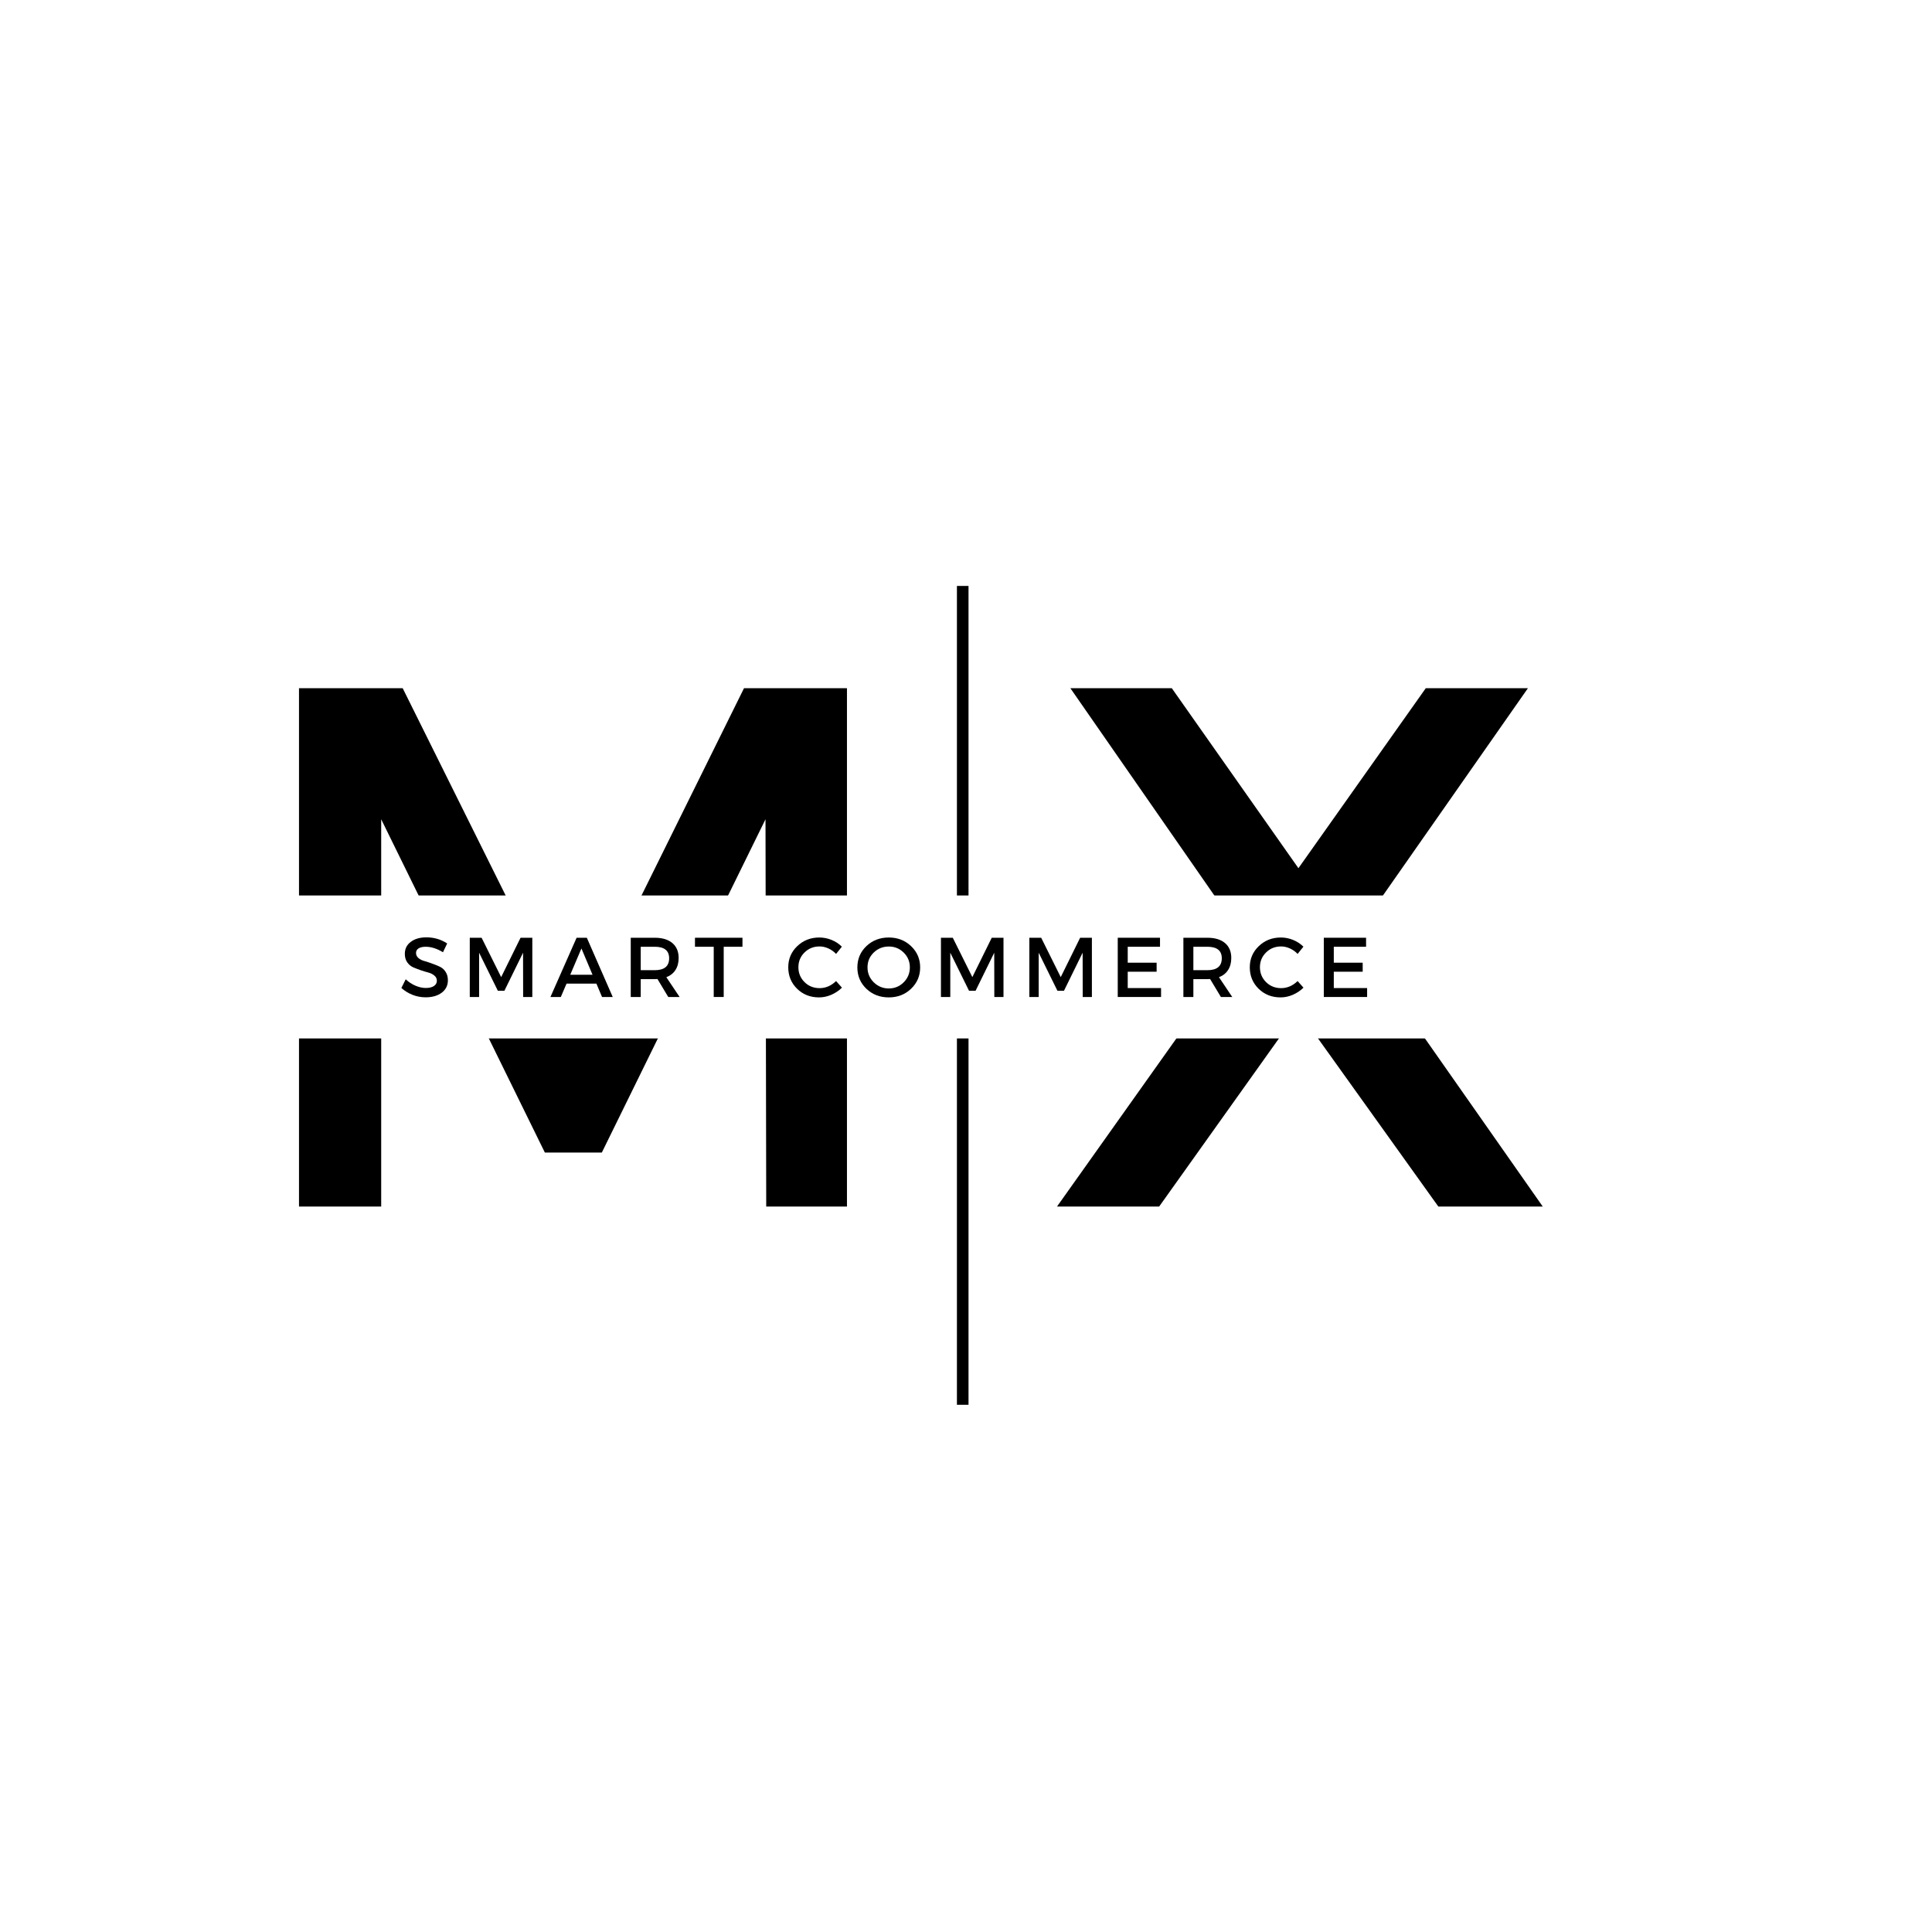
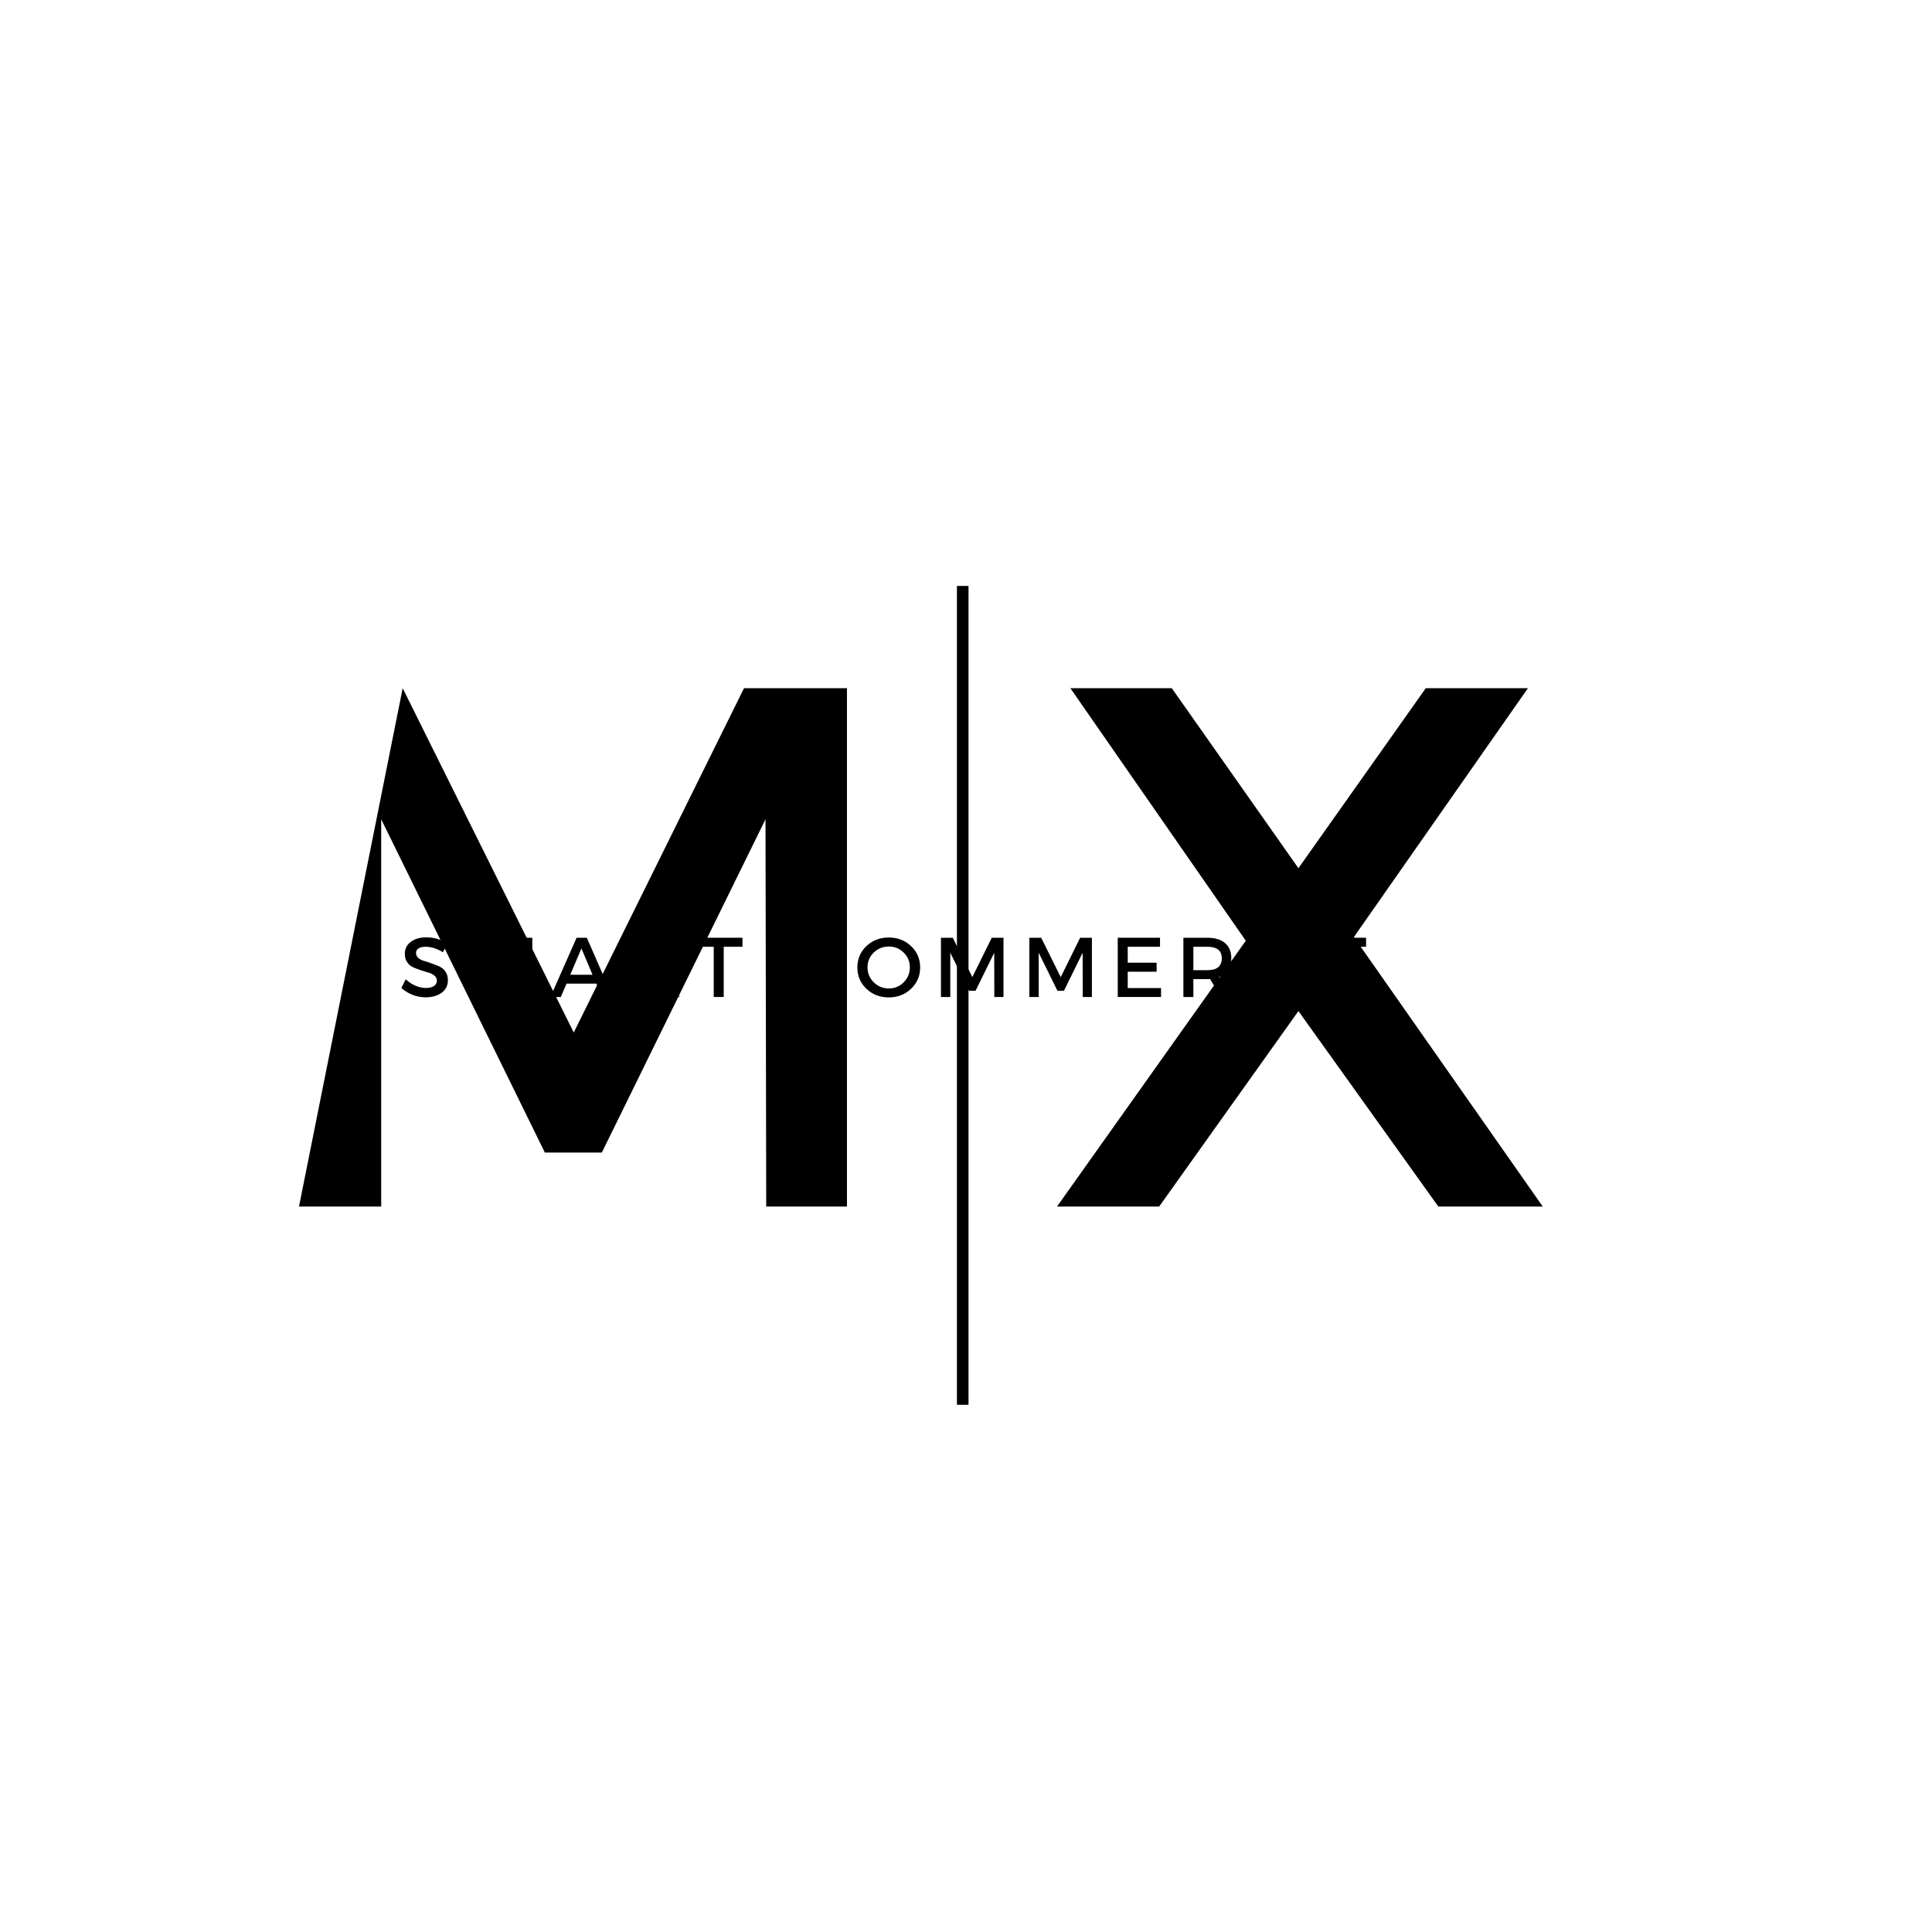
<svg xmlns="http://www.w3.org/2000/svg" width="500" zoomAndPan="magnify" viewBox="0 0 375 375" height="500" preserveAspectRatio="xMidYMid meet" version="1.0">
  <defs>
    <g />
    <clipPath id="5feaf0e1e9">
-       <path d="M 2.25 173.809 L 318.75 173.809 L 318.75 201.559 L 2.25 201.559 Z M 2.25 173.809 " clip-rule="nonzero" />
-     </clipPath>
+       </clipPath>
  </defs>
  <rect x="-37.5" width="450" fill="#ffffff" y="-37.5" height="450" fill-opacity="1" />
  <rect x="-37.5" width="450" fill="#ffffff" y="-37.5" height="450" fill-opacity="1" />
  <rect x="-37.5" width="450" fill="#ffffff" y="-37.5" height="450" fill-opacity="1" />
  <g fill="#000000" fill-opacity="1">
    <g transform="translate(44.817, 234.189)">
      <g>
-         <path d="M 119.578 0 L 103.906 0 L 103.766 -75.172 L 72 -10.484 L 60.938 -10.484 L 29.172 -75.172 L 29.172 0 L 13.219 0 L 13.219 -100.609 L 33.344 -100.609 L 66.547 -33.781 L 99.594 -100.609 L 119.578 -100.609 Z M 119.578 0 " />
+         <path d="M 119.578 0 L 103.906 0 L 103.766 -75.172 L 72 -10.484 L 60.938 -10.484 L 29.172 -75.172 L 29.172 0 L 13.219 0 L 33.344 -100.609 L 66.547 -33.781 L 99.594 -100.609 L 119.578 -100.609 Z M 119.578 0 " />
      </g>
    </g>
  </g>
  <g fill="#000000" fill-opacity="1">
    <g transform="translate(203.008, 234.189)">
      <g>
        <path d="M 59.781 -52.312 L 96.438 0 L 76.172 0 L 49.016 -37.938 L 21.984 0 L 2.156 0 L 38.797 -51.594 L 4.75 -100.609 L 24.438 -100.609 L 49.016 -65.672 L 73.734 -100.609 L 93.562 -100.609 Z M 59.781 -52.312 " />
      </g>
    </g>
  </g>
  <path stroke-linecap="butt" transform="matrix(0, 0.751, -0.75, 0, 187.989, 113.733)" fill="none" stroke-linejoin="miter" d="M 0.002 1.501 L 211.633 1.501 " stroke="#000000" stroke-width="3" stroke-opacity="1" stroke-miterlimit="4" />
  <g clip-path="url(#5feaf0e1e9)">
    <path fill="#ffffff" d="M 2.277 173.809 L 318.723 173.809 L 318.723 201.559 L 2.277 201.559 L 2.277 173.809 " fill-opacity="1" fill-rule="nonzero" />
  </g>
  <g fill="#000000" fill-opacity="1">
    <g transform="translate(77.483, 193.516)">
      <g>
        <path d="M 5.281 -11.578 C 6.77 -11.578 8.113 -11.18 9.312 -10.391 L 8.5 -8.688 C 7.332 -9.395 6.211 -9.75 5.141 -9.75 C 4.555 -9.75 4.098 -9.645 3.766 -9.438 C 3.43 -9.227 3.266 -8.93 3.266 -8.547 C 3.266 -8.172 3.414 -7.848 3.719 -7.578 C 4.031 -7.305 4.414 -7.109 4.875 -6.984 C 5.332 -6.859 5.828 -6.695 6.359 -6.5 C 6.898 -6.312 7.398 -6.109 7.859 -5.891 C 8.328 -5.68 8.707 -5.348 9 -4.891 C 9.301 -4.441 9.453 -3.895 9.453 -3.25 C 9.453 -2.238 9.051 -1.43 8.25 -0.828 C 7.445 -0.234 6.406 0.062 5.125 0.062 C 4.25 0.062 3.398 -0.098 2.578 -0.422 C 1.754 -0.754 1.035 -1.195 0.422 -1.75 L 1.266 -3.438 C 1.848 -2.895 2.484 -2.477 3.172 -2.188 C 3.867 -1.895 4.531 -1.75 5.156 -1.75 C 5.832 -1.75 6.359 -1.875 6.734 -2.125 C 7.117 -2.375 7.312 -2.719 7.312 -3.156 C 7.312 -3.551 7.156 -3.879 6.844 -4.141 C 6.539 -4.41 6.16 -4.609 5.703 -4.734 C 5.242 -4.859 4.742 -5.008 4.203 -5.188 C 3.672 -5.375 3.172 -5.566 2.703 -5.766 C 2.242 -5.973 1.859 -6.301 1.547 -6.75 C 1.242 -7.195 1.094 -7.738 1.094 -8.375 C 1.094 -9.352 1.477 -10.129 2.25 -10.703 C 3.02 -11.285 4.031 -11.578 5.281 -11.578 Z M 5.281 -11.578 " />
      </g>
    </g>
  </g>
  <g fill="#000000" fill-opacity="1">
    <g transform="translate(89.666, 193.516)">
      <g>
        <path d="M 13.656 0 L 11.875 0 L 11.859 -8.594 L 8.234 -1.203 L 6.969 -1.203 L 3.328 -8.594 L 3.328 0 L 1.516 0 L 1.516 -11.5 L 3.812 -11.5 L 7.609 -3.859 L 11.375 -11.5 L 13.656 -11.5 Z M 13.656 0 " />
      </g>
    </g>
  </g>
  <g fill="#000000" fill-opacity="1">
    <g transform="translate(106.824, 193.516)">
      <g>
        <path d="M 8.938 -2.594 L 3.141 -2.594 L 2.031 0 L 0.016 0 L 5.094 -11.5 L 7.078 -11.5 L 12.109 0 L 10.031 0 Z M 8.188 -4.312 L 6.031 -9.422 L 3.859 -4.312 Z M 8.188 -4.312 " />
      </g>
    </g>
  </g>
  <g fill="#000000" fill-opacity="1">
    <g transform="translate(120.912, 193.516)">
      <g>
        <path d="M 8.797 0 L 6.703 -3.484 C 6.586 -3.473 6.41 -3.469 6.172 -3.469 L 3.453 -3.469 L 3.453 0 L 1.516 0 L 1.516 -11.5 L 6.172 -11.5 C 7.641 -11.5 8.781 -11.156 9.594 -10.469 C 10.406 -9.781 10.812 -8.816 10.812 -7.578 C 10.812 -6.648 10.602 -5.867 10.188 -5.234 C 9.781 -4.598 9.191 -4.133 8.422 -3.844 L 11 0 Z M 3.453 -5.203 L 6.172 -5.203 C 8.035 -5.203 8.969 -5.973 8.969 -7.516 C 8.969 -9.004 8.035 -9.75 6.172 -9.75 L 3.453 -9.75 Z M 3.453 -5.203 " />
      </g>
    </g>
  </g>
  <g fill="#000000" fill-opacity="1">
    <g transform="translate(134.753, 193.516)">
      <g>
        <path d="M 9.359 -9.75 L 5.719 -9.75 L 5.719 0 L 3.781 0 L 3.781 -9.75 L 0.141 -9.75 L 0.141 -11.5 L 9.359 -11.5 Z M 9.359 -9.75 " />
      </g>
    </g>
  </g>
  <g fill="#000000" fill-opacity="1">
    <g transform="translate(146.231, 193.516)">
      <g />
    </g>
  </g>
  <g fill="#000000" fill-opacity="1">
    <g transform="translate(152.438, 193.516)">
      <g>
        <path d="M 6.594 -11.547 C 7.406 -11.547 8.195 -11.391 8.969 -11.078 C 9.738 -10.766 10.406 -10.328 10.969 -9.766 L 9.844 -8.359 C 9.426 -8.805 8.93 -9.16 8.359 -9.422 C 7.785 -9.68 7.211 -9.812 6.641 -9.812 C 5.484 -9.812 4.508 -9.422 3.719 -8.641 C 2.926 -7.859 2.531 -6.906 2.531 -5.781 C 2.531 -4.645 2.926 -3.68 3.719 -2.891 C 4.508 -2.109 5.484 -1.719 6.641 -1.719 C 7.828 -1.719 8.895 -2.176 9.844 -3.094 L 10.984 -1.812 C 10.391 -1.227 9.695 -0.766 8.906 -0.422 C 8.125 -0.086 7.332 0.078 6.531 0.078 C 4.844 0.078 3.426 -0.477 2.281 -1.594 C 1.133 -2.719 0.562 -4.109 0.562 -5.766 C 0.562 -7.391 1.145 -8.758 2.312 -9.875 C 3.477 -10.988 4.906 -11.547 6.594 -11.547 Z M 6.594 -11.547 " />
      </g>
    </g>
  </g>
  <g fill="#000000" fill-opacity="1">
    <g transform="translate(165.852, 193.516)">
      <g>
        <path d="M 2.312 -9.875 C 3.488 -10.988 4.938 -11.547 6.656 -11.547 C 8.375 -11.547 9.816 -10.988 10.984 -9.875 C 12.16 -8.758 12.75 -7.379 12.75 -5.734 C 12.75 -4.098 12.16 -2.719 10.984 -1.594 C 9.816 -0.477 8.375 0.078 6.656 0.078 C 4.938 0.078 3.488 -0.477 2.312 -1.594 C 1.145 -2.719 0.562 -4.098 0.562 -5.734 C 0.562 -7.379 1.145 -8.758 2.312 -9.875 Z M 6.672 -9.797 C 5.523 -9.797 4.547 -9.406 3.734 -8.625 C 2.93 -7.844 2.531 -6.883 2.531 -5.75 C 2.531 -4.613 2.938 -3.645 3.75 -2.844 C 4.562 -2.051 5.531 -1.656 6.656 -1.656 C 7.789 -1.656 8.754 -2.051 9.547 -2.844 C 10.348 -3.645 10.75 -4.613 10.75 -5.75 C 10.75 -6.883 10.348 -7.844 9.547 -8.625 C 8.754 -9.406 7.797 -9.797 6.672 -9.797 Z M 6.672 -9.797 " />
      </g>
    </g>
  </g>
  <g fill="#000000" fill-opacity="1">
    <g transform="translate(181.122, 193.516)">
      <g>
        <path d="M 13.656 0 L 11.875 0 L 11.859 -8.594 L 8.234 -1.203 L 6.969 -1.203 L 3.328 -8.594 L 3.328 0 L 1.516 0 L 1.516 -11.5 L 3.812 -11.5 L 7.609 -3.859 L 11.375 -11.5 L 13.656 -11.5 Z M 13.656 0 " />
      </g>
    </g>
  </g>
  <g fill="#000000" fill-opacity="1">
    <g transform="translate(198.28, 193.516)">
      <g>
        <path d="M 13.656 0 L 11.875 0 L 11.859 -8.594 L 8.234 -1.203 L 6.969 -1.203 L 3.328 -8.594 L 3.328 0 L 1.516 0 L 1.516 -11.5 L 3.812 -11.5 L 7.609 -3.859 L 11.375 -11.5 L 13.656 -11.5 Z M 13.656 0 " />
      </g>
    </g>
  </g>
  <g fill="#000000" fill-opacity="1">
    <g transform="translate(215.438, 193.516)">
      <g>
        <path d="M 9.719 -9.75 L 3.453 -9.75 L 3.453 -6.656 L 9.062 -6.656 L 9.062 -4.906 L 3.453 -4.906 L 3.453 -1.734 L 9.922 -1.734 L 9.922 0 L 1.516 0 L 1.516 -11.5 L 9.719 -11.5 Z M 9.719 -9.75 " />
      </g>
    </g>
  </g>
  <g fill="#000000" fill-opacity="1">
    <g transform="translate(228.179, 193.516)">
      <g>
        <path d="M 8.797 0 L 6.703 -3.484 C 6.586 -3.473 6.41 -3.469 6.172 -3.469 L 3.453 -3.469 L 3.453 0 L 1.516 0 L 1.516 -11.5 L 6.172 -11.5 C 7.641 -11.5 8.781 -11.156 9.594 -10.469 C 10.406 -9.781 10.812 -8.816 10.812 -7.578 C 10.812 -6.648 10.602 -5.867 10.188 -5.234 C 9.781 -4.598 9.191 -4.133 8.422 -3.844 L 11 0 Z M 3.453 -5.203 L 6.172 -5.203 C 8.035 -5.203 8.969 -5.973 8.969 -7.516 C 8.969 -9.004 8.035 -9.75 6.172 -9.75 L 3.453 -9.75 Z M 3.453 -5.203 " />
      </g>
    </g>
  </g>
  <g fill="#000000" fill-opacity="1">
    <g transform="translate(242.021, 193.516)">
      <g>
        <path d="M 6.594 -11.547 C 7.406 -11.547 8.195 -11.391 8.969 -11.078 C 9.738 -10.766 10.406 -10.328 10.969 -9.766 L 9.844 -8.359 C 9.426 -8.805 8.93 -9.16 8.359 -9.422 C 7.785 -9.68 7.211 -9.812 6.641 -9.812 C 5.484 -9.812 4.508 -9.422 3.719 -8.641 C 2.926 -7.859 2.531 -6.906 2.531 -5.781 C 2.531 -4.645 2.926 -3.68 3.719 -2.891 C 4.508 -2.109 5.484 -1.719 6.641 -1.719 C 7.828 -1.719 8.895 -2.176 9.844 -3.094 L 10.984 -1.812 C 10.391 -1.227 9.695 -0.766 8.906 -0.422 C 8.125 -0.086 7.332 0.078 6.531 0.078 C 4.844 0.078 3.426 -0.477 2.281 -1.594 C 1.133 -2.719 0.562 -4.109 0.562 -5.766 C 0.562 -7.391 1.145 -8.758 2.312 -9.875 C 3.477 -10.988 4.906 -11.547 6.594 -11.547 Z M 6.594 -11.547 " />
      </g>
    </g>
  </g>
  <g fill="#000000" fill-opacity="1">
    <g transform="translate(255.435, 193.516)">
      <g>
        <path d="M 9.719 -9.75 L 3.453 -9.75 L 3.453 -6.656 L 9.062 -6.656 L 9.062 -4.906 L 3.453 -4.906 L 3.453 -1.734 L 9.922 -1.734 L 9.922 0 L 1.516 0 L 1.516 -11.5 L 9.719 -11.5 Z M 9.719 -9.75 " />
      </g>
    </g>
  </g>
</svg>